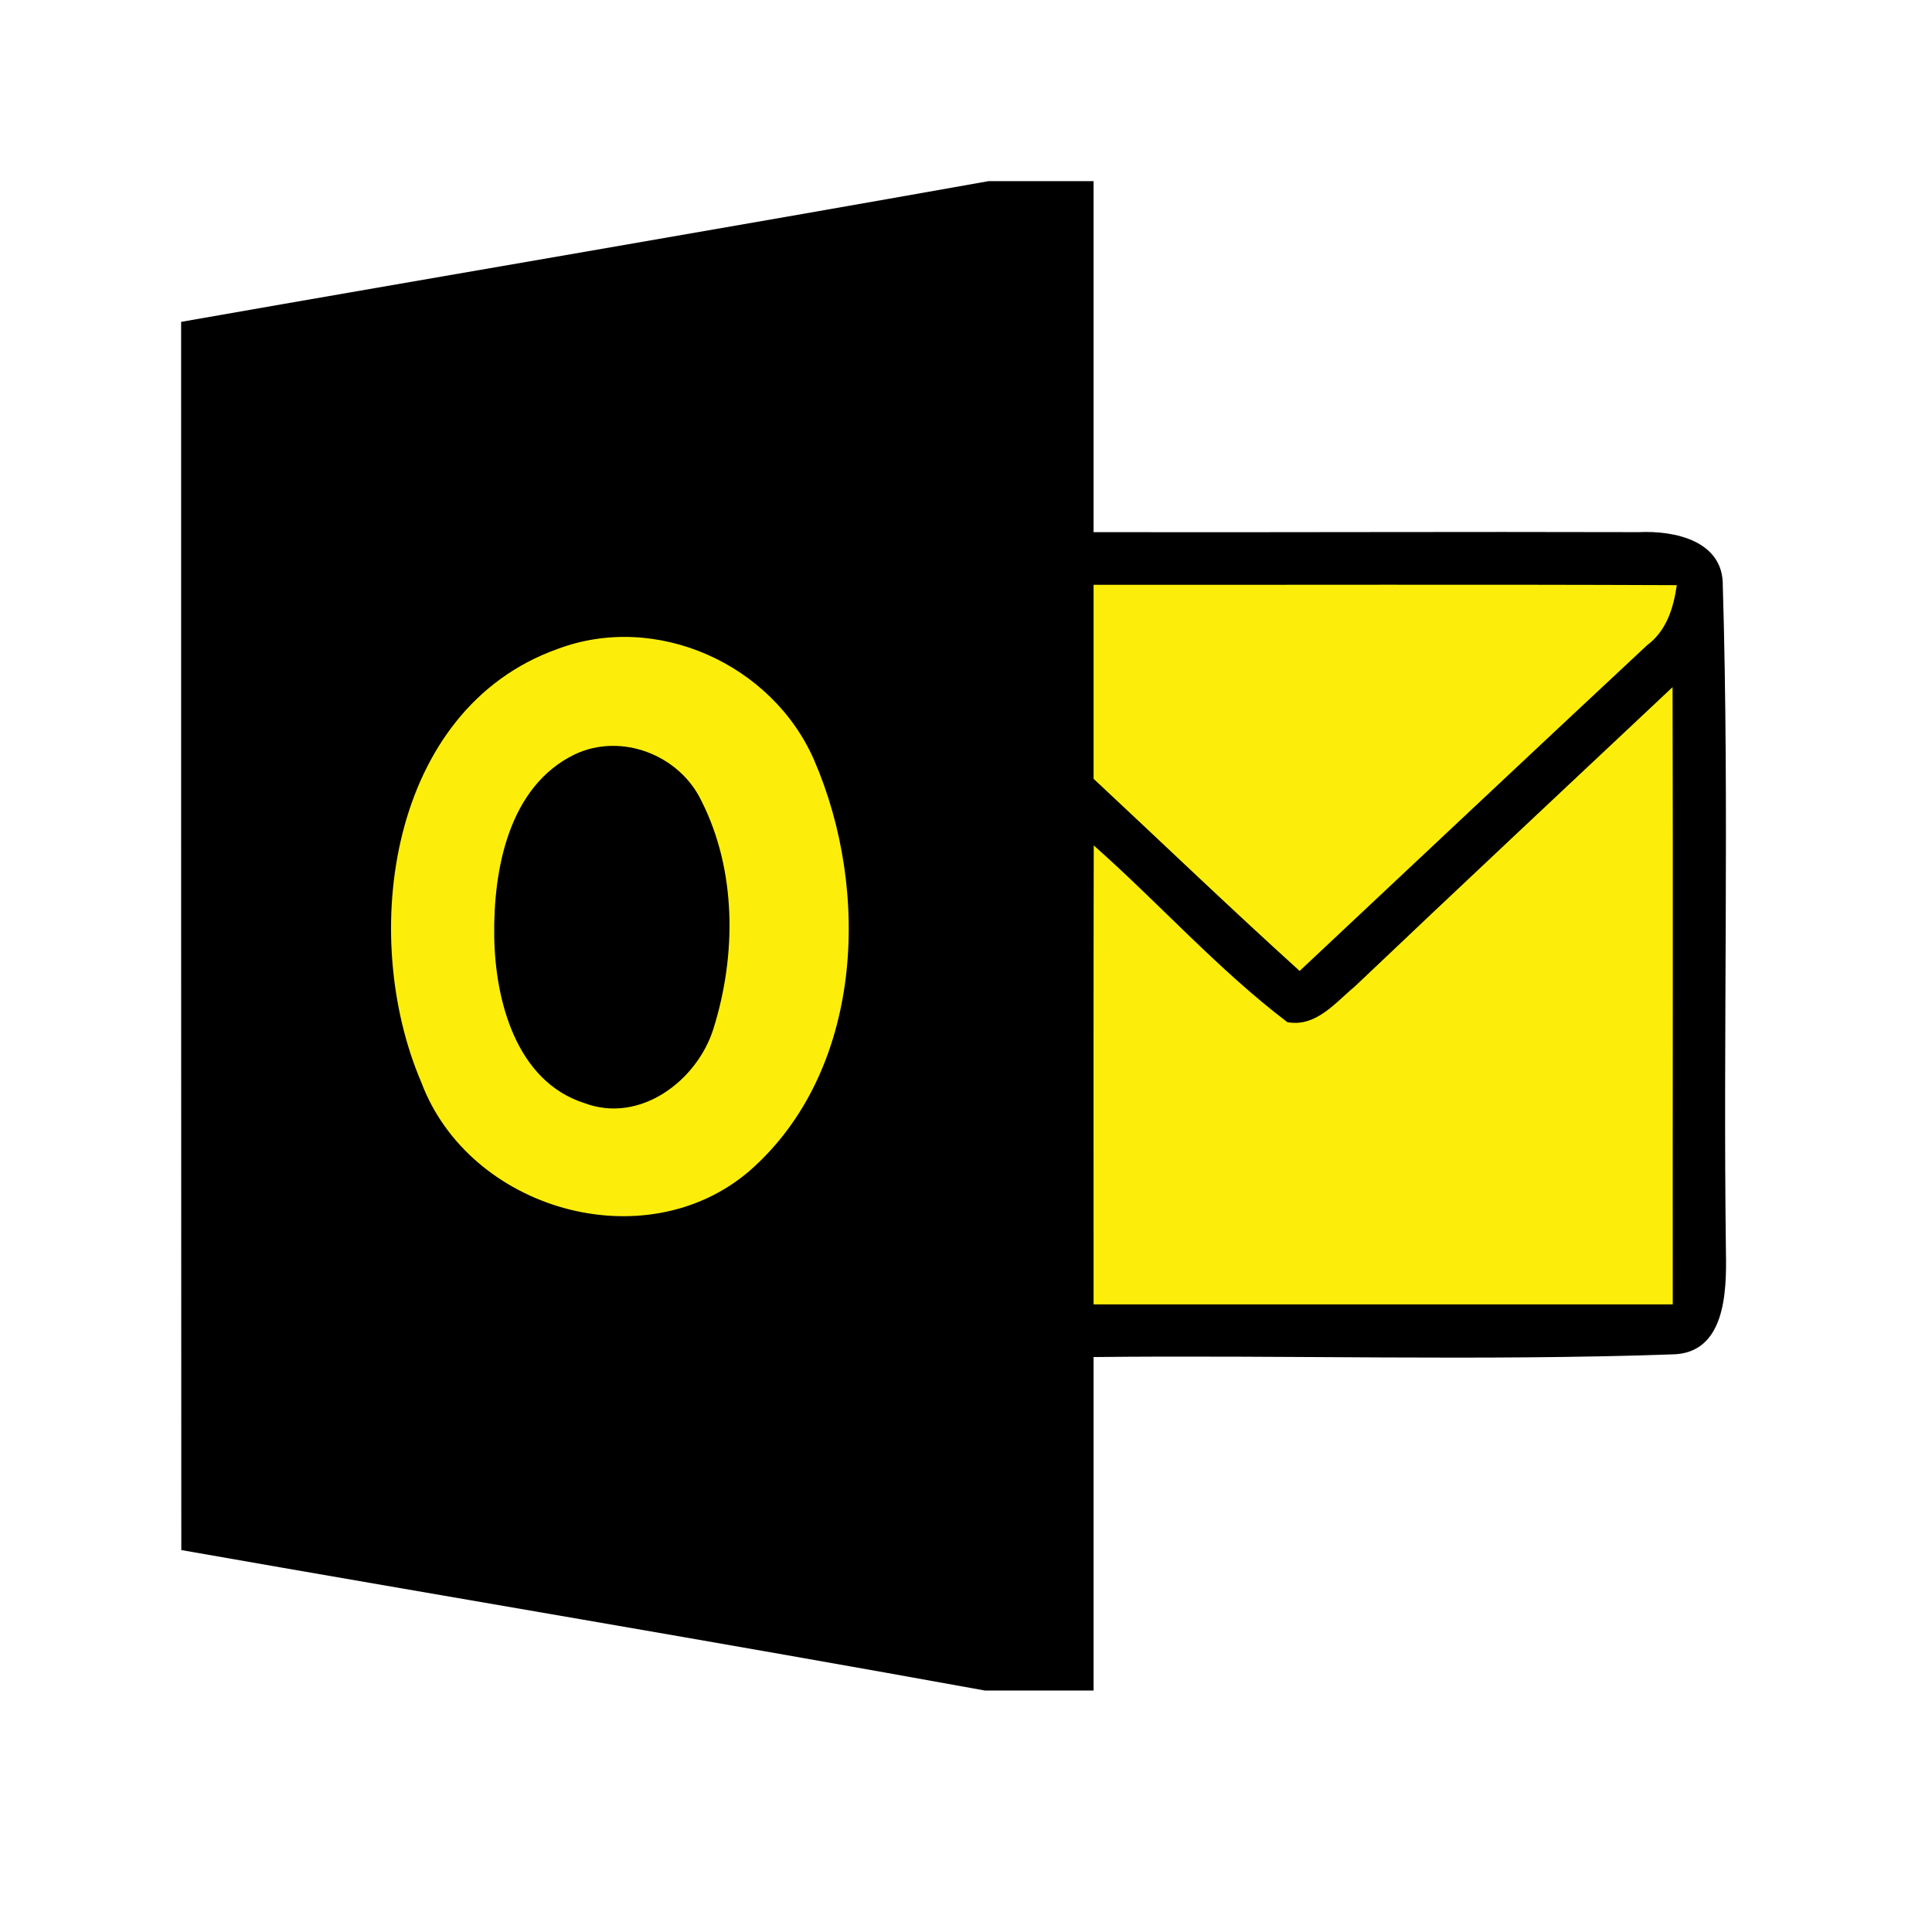
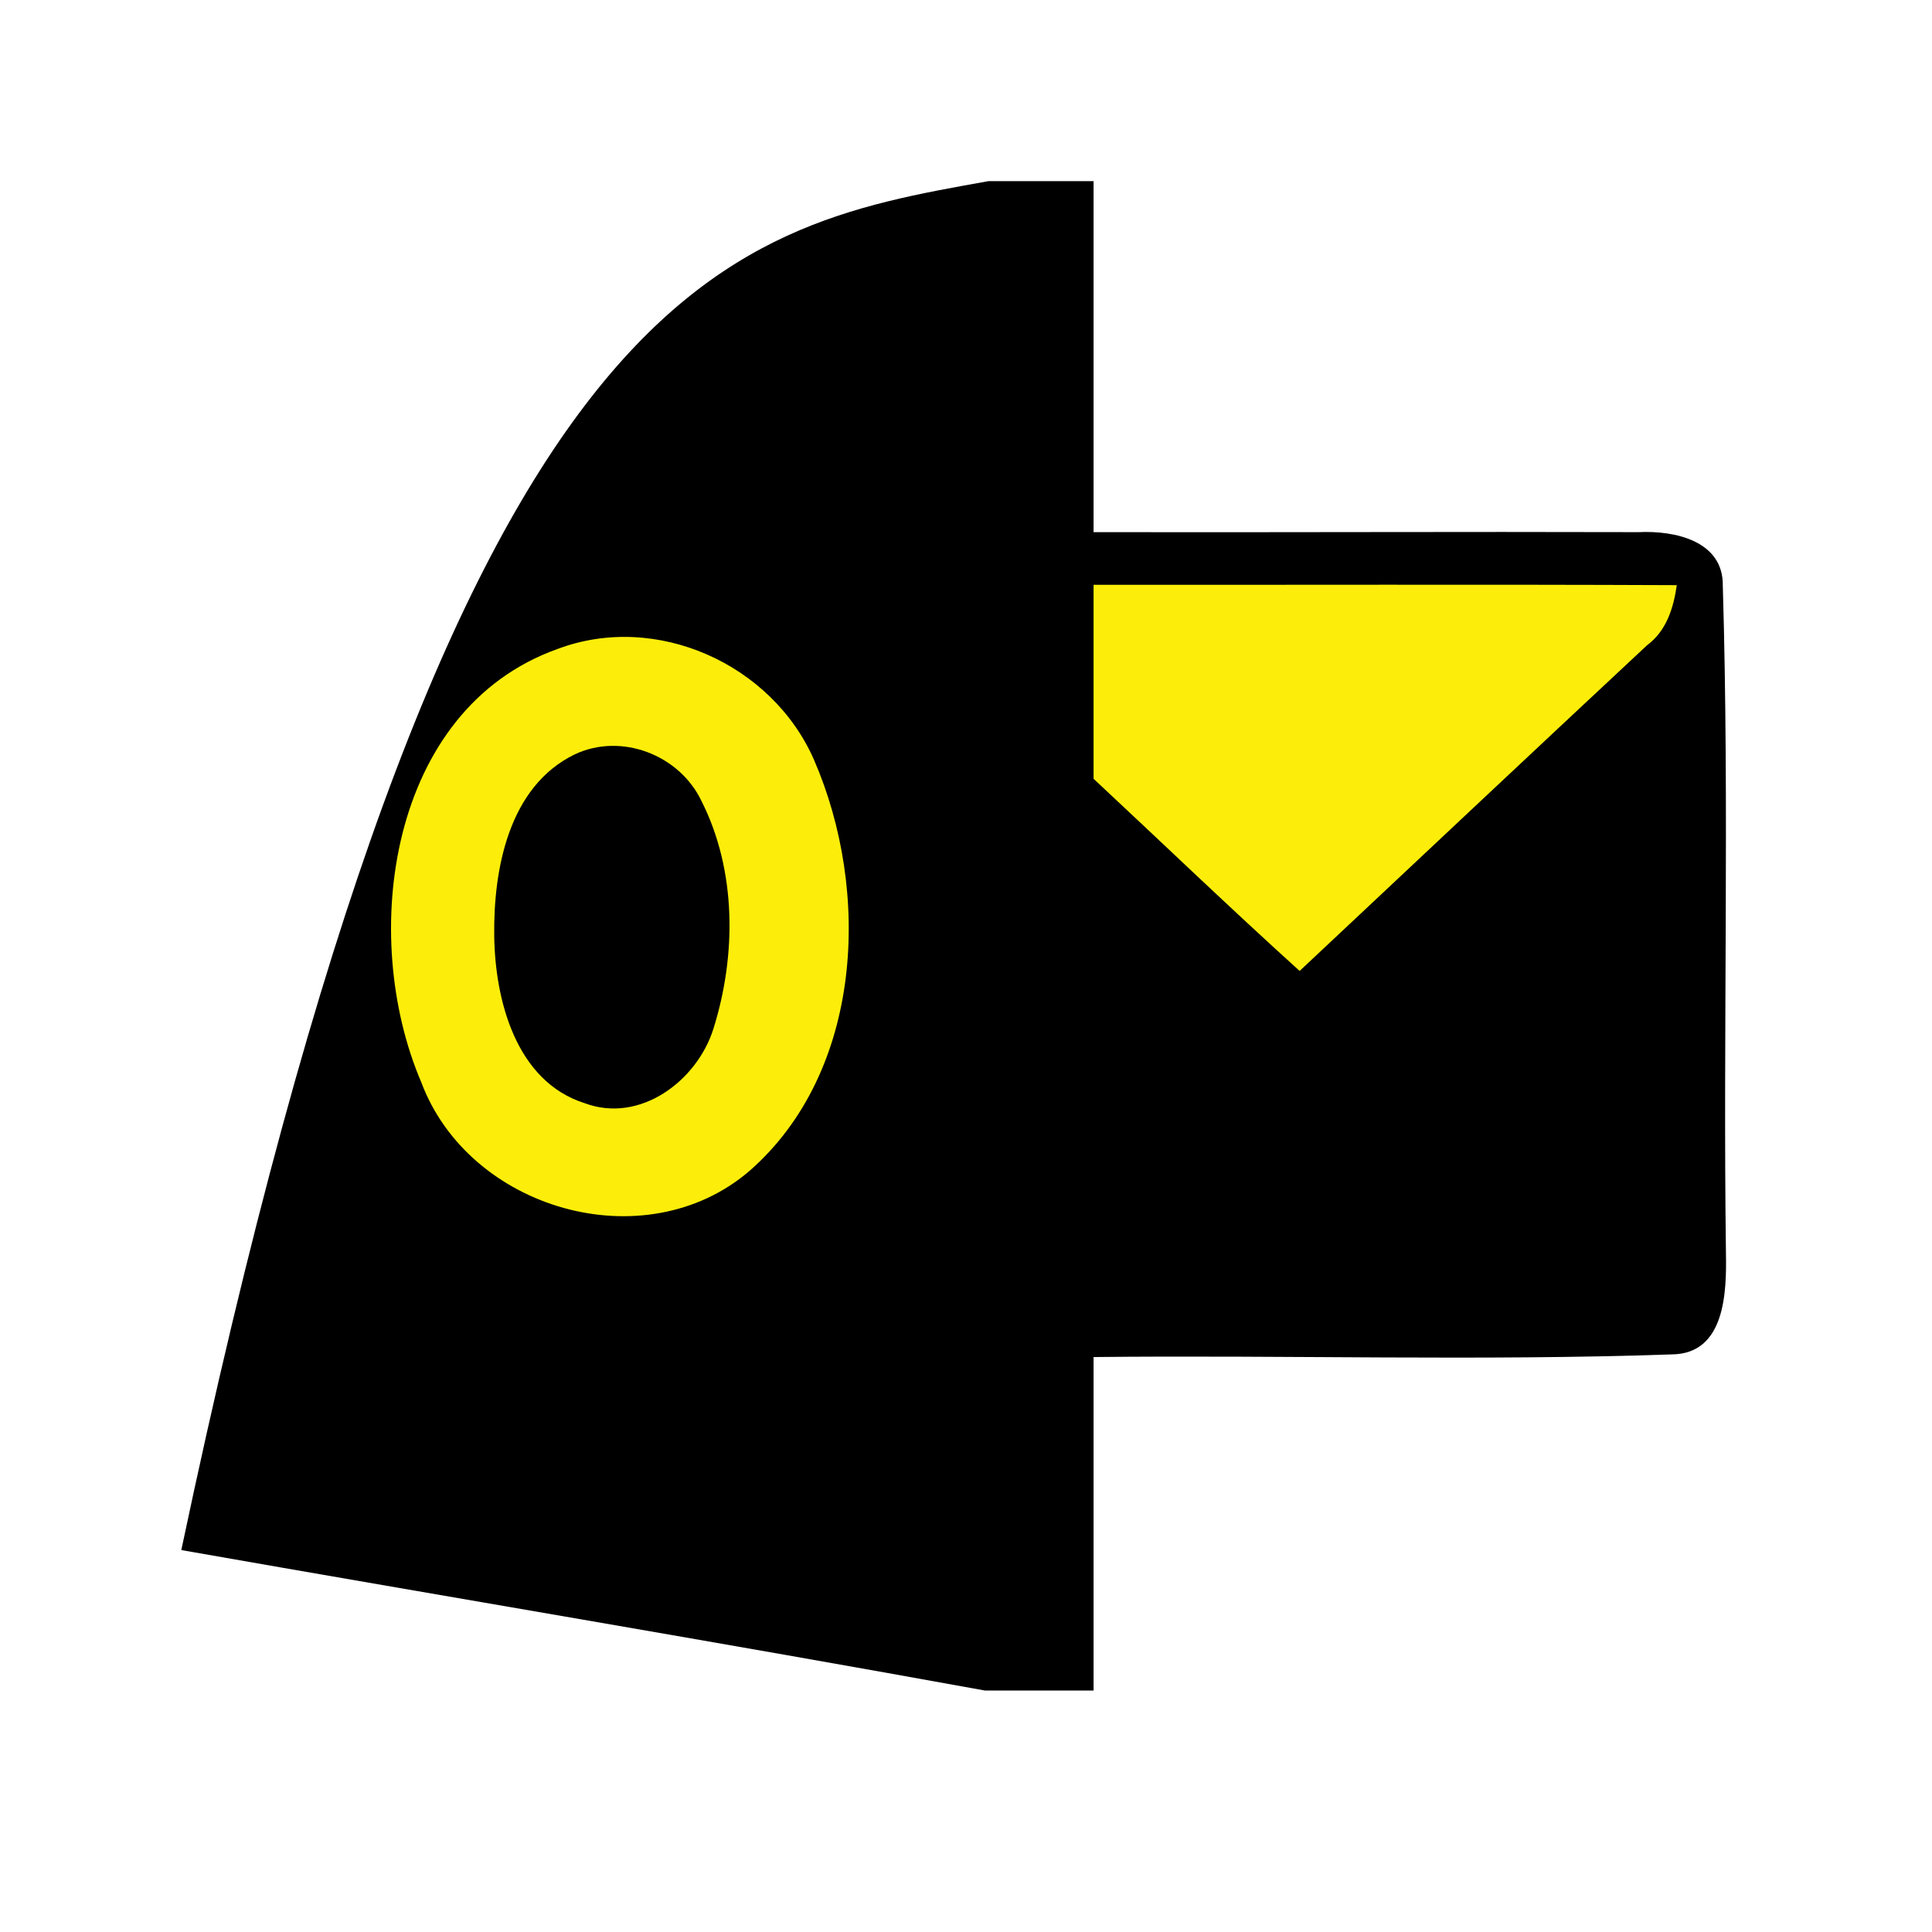
<svg xmlns="http://www.w3.org/2000/svg" width="32" height="32" viewBox="0 0 32 32" fill="none">
  <g clip-path="url(#clip0_107_15)">
-     <path d="M16.375 3H18.113C18.113 4.939 18.113 6.875 18.113 8.814C21.125 8.82 24.134 8.805 27.142 8.814C27.735 8.785 28.547 8.956 28.535 9.703C28.645 13.381 28.538 17.067 28.587 20.747C28.599 21.398 28.578 22.424 27.692 22.433C24.503 22.544 21.305 22.442 18.113 22.477C18.113 24.317 18.113 26.16 18.113 28H16.311C11.881 27.195 7.439 26.453 3.003 25.674C3 18.892 3 12.111 3 5.331C7.459 4.549 11.919 3.794 16.375 3Z" fill="black" />
+     <path d="M16.375 3H18.113C18.113 4.939 18.113 6.875 18.113 8.814C21.125 8.82 24.134 8.805 27.142 8.814C27.735 8.785 28.547 8.956 28.535 9.703C28.645 13.381 28.538 17.067 28.587 20.747C28.599 21.398 28.578 22.424 27.692 22.433C24.503 22.544 21.305 22.442 18.113 22.477C18.113 24.317 18.113 26.16 18.113 28H16.311C11.881 27.195 7.439 26.453 3.003 25.674C7.459 4.549 11.919 3.794 16.375 3Z" fill="black" />
    <path d="M18.113 9.686C21.334 9.689 24.552 9.678 27.773 9.692C27.718 10.073 27.602 10.448 27.282 10.686C25.358 12.48 23.445 14.282 21.526 16.082C20.372 15.038 19.25 13.96 18.113 12.899C18.113 11.826 18.113 10.756 18.113 9.686V9.686Z" fill="#FCEE0A" />
    <path d="M9.232 10.75C10.872 10.131 12.788 11 13.482 12.584C14.43 14.765 14.296 17.747 12.413 19.395C10.677 20.881 7.767 20.035 6.977 17.924C5.936 15.491 6.442 11.747 9.232 10.75V10.75Z" fill="#FCEE0A" />
-     <path d="M22.439 16.34C24.186 14.68 25.947 13.032 27.703 11.381C27.712 14.788 27.703 18.198 27.706 21.605C24.508 21.605 21.311 21.605 18.113 21.605C18.113 19.07 18.11 16.535 18.116 14.003C19.2 14.962 20.171 16.055 21.322 16.93C21.796 17.017 22.116 16.608 22.439 16.34Z" fill="#FCEE0A" />
    <path d="M9.515 12.497C10.288 12.128 11.256 12.503 11.619 13.268C12.201 14.419 12.198 15.823 11.817 17.038C11.547 17.901 10.602 18.614 9.686 18.273C8.544 17.913 8.198 16.558 8.186 15.497C8.172 14.399 8.425 13.029 9.515 12.497V12.497Z" fill="black" />
  </g>
  <defs>
    <clipPath id="clip0_107_15">
      <rect width="25.589" height="25" fill="white" transform="translate(3 3)" />
    </clipPath>
  </defs>
</svg>